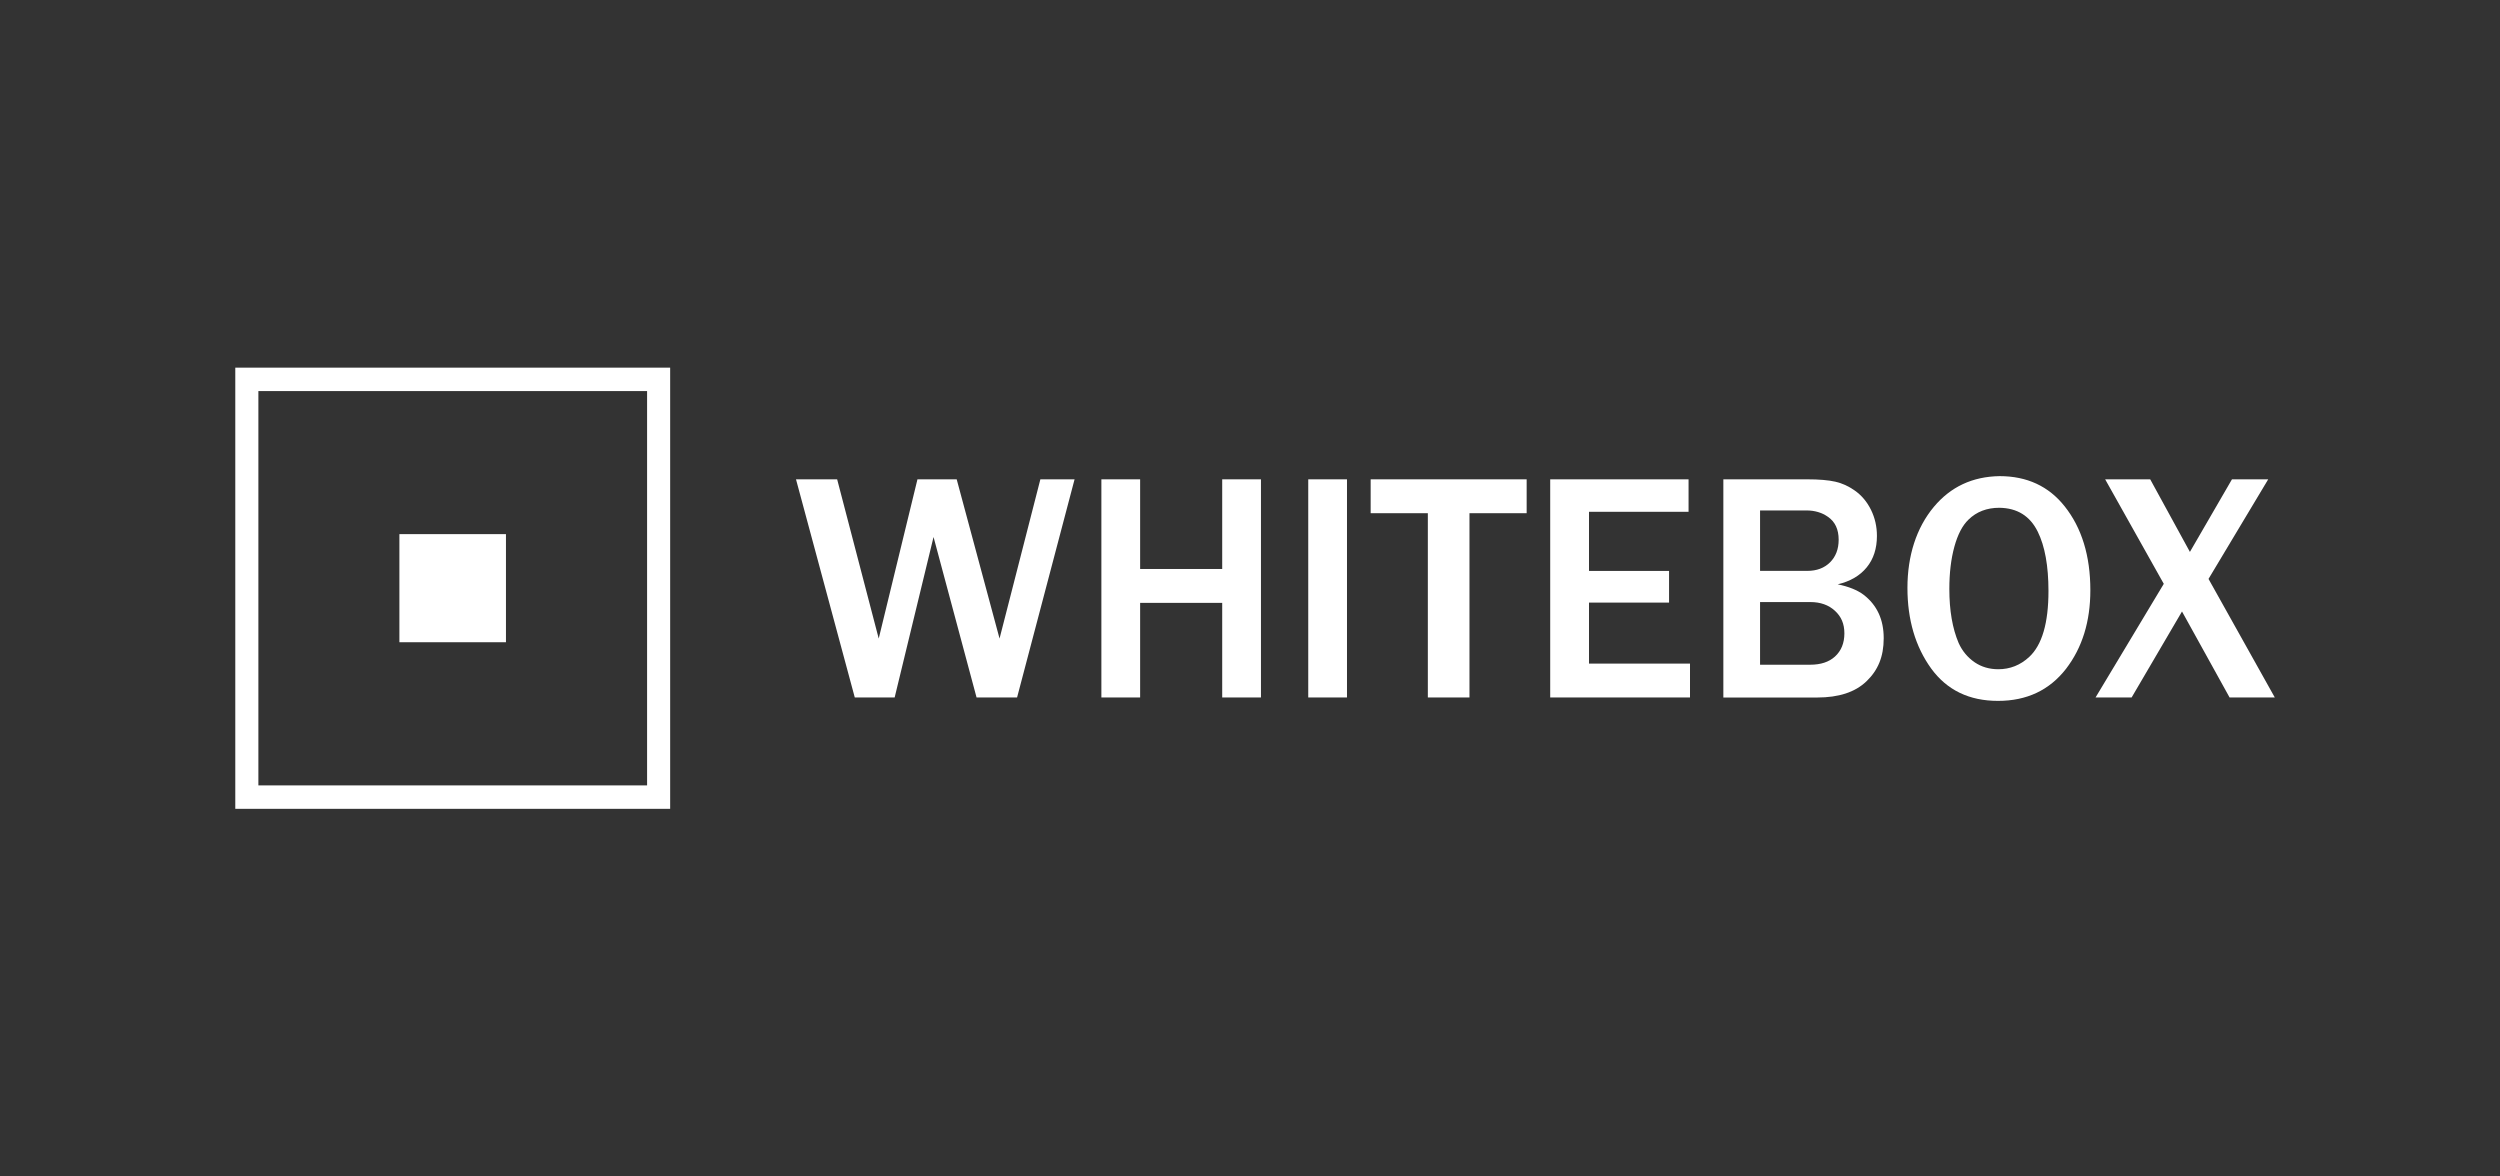
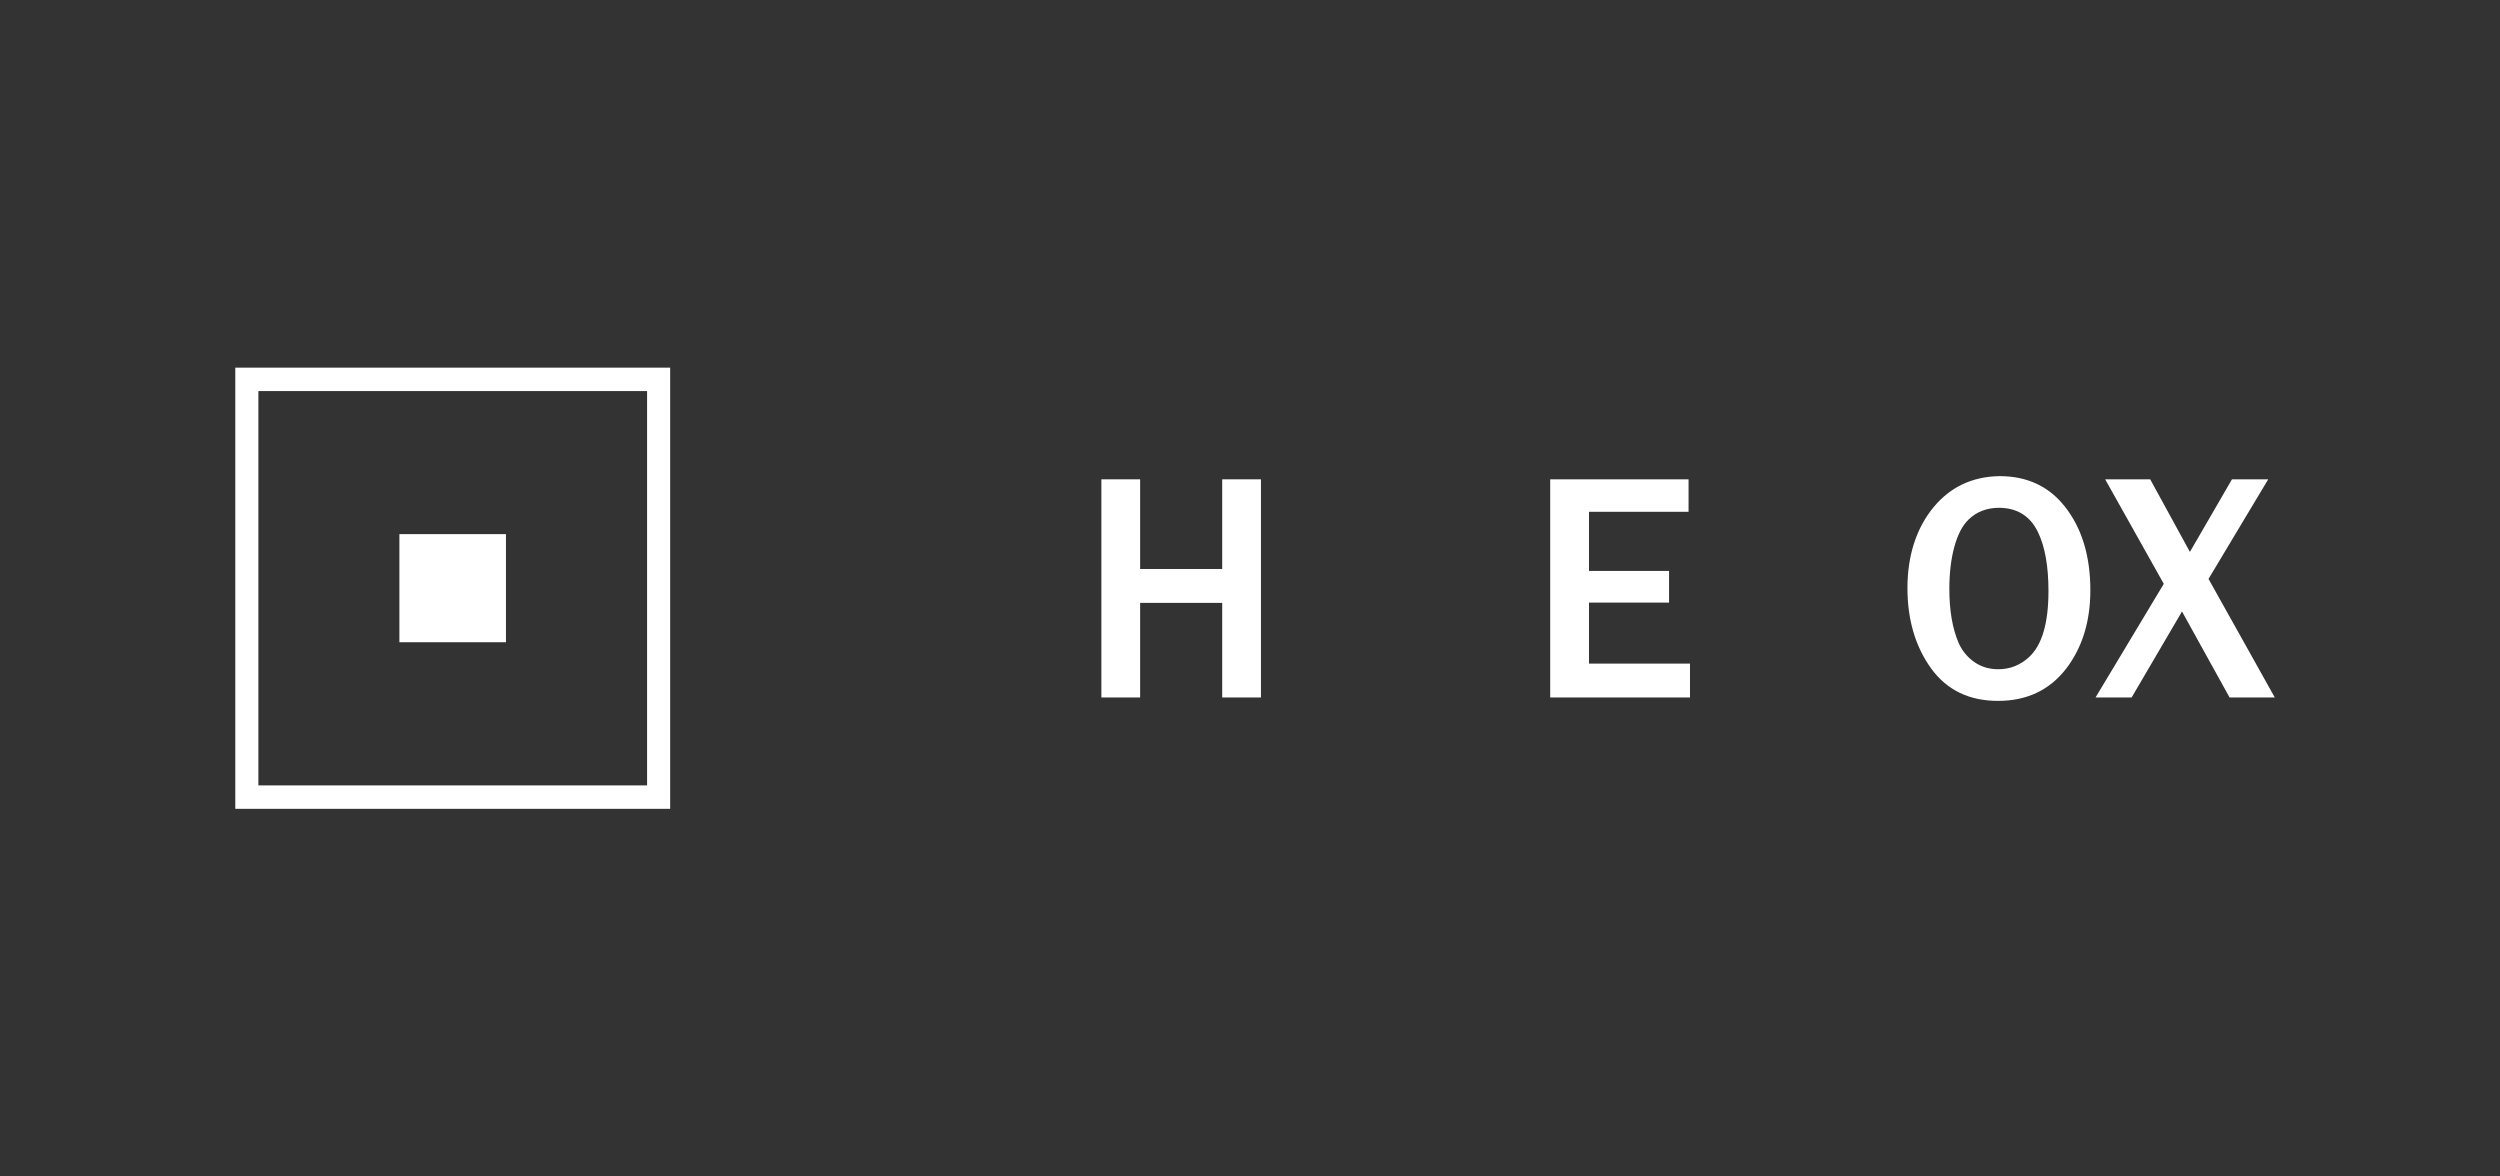
<svg xmlns="http://www.w3.org/2000/svg" width="170" height="80" viewBox="0 0 170 80" fill="none">
  <rect x="0" y="0" width="170" height="80" fill="#333333" stroke="none" />
  <path d="M16 25V55H45.571V25H16ZM44.002 53.407H17.57V26.593H44.002V53.407Z" fill="white" />
-   <path d="M34.405 36.321H27.159V43.672H34.405V36.321Z" fill="white" />
-   <path d="M73.071 32.594L69.161 47.428H66.406L63.481 36.516L60.836 47.428H58.125L54.128 32.594H56.926L59.753 43.421L62.387 32.594H65.055L67.969 43.421L70.745 32.594H73.071Z" fill="white" />
+   <path d="M34.405 36.321H27.159V43.672H34.405Z" fill="white" />
  <path d="M85.745 47.428H83.11V40.995H77.529V47.428H74.894V32.594H77.529V38.691H83.11V32.594H85.745V47.428Z" fill="white" />
-   <path d="M91.595 47.428H88.961V32.594H91.595V47.428Z" fill="white" />
-   <path d="M99.92 47.428H97.093V34.898H93.205V32.594H103.812V34.898H99.924V47.428H99.92Z" fill="white" />
  <path d="M114.916 47.428H105.414V32.594H114.822V34.802H108.052V38.824H113.496V40.977H108.052V45.127H114.92V47.431L114.916 47.428Z" fill="white" />
-   <path d="M117.188 47.428V32.594H122.885C123.699 32.594 124.339 32.649 124.807 32.756C125.276 32.863 125.712 33.066 126.119 33.353C126.592 33.685 126.959 34.124 127.228 34.669C127.496 35.215 127.631 35.805 127.631 36.442C127.631 37.298 127.402 38.009 126.94 38.577C126.479 39.145 125.821 39.532 124.964 39.734C125.705 39.886 126.294 40.121 126.722 40.442C127.638 41.146 128.092 42.13 128.092 43.399C128.092 44.667 127.7 45.581 126.915 46.333C126.152 47.067 125.036 47.431 123.572 47.431H117.188V47.428ZM119.684 38.82H122.896C123.539 38.82 124.055 38.625 124.444 38.238C124.833 37.851 125.029 37.338 125.029 36.7C125.029 35.996 124.786 35.48 124.302 35.145C123.888 34.853 123.398 34.71 122.834 34.71H119.684V38.816V38.82ZM119.684 45.201H123.092C123.808 45.201 124.368 45.017 124.775 44.648C125.204 44.258 125.418 43.73 125.418 43.071C125.418 42.411 125.204 41.928 124.775 41.533C124.346 41.139 123.79 40.94 123.103 40.94H119.684V45.201Z" fill="white" />
  <path d="M135.971 32.377C137.835 32.377 139.31 33.062 140.397 34.43C141.559 35.893 142.144 37.795 142.144 40.136C142.144 42.26 141.596 44.037 140.495 45.474C139.365 46.93 137.824 47.66 135.865 47.66C133.907 47.66 132.395 46.93 131.323 45.463C130.244 43.97 129.706 42.142 129.706 39.974C129.706 37.806 130.306 35.897 131.505 34.463C132.642 33.103 134.128 32.406 135.971 32.377ZM135.949 34.529C135.106 34.529 134.408 34.798 133.859 35.333C133.445 35.731 133.125 36.347 132.896 37.18C132.668 38.013 132.555 38.971 132.555 40.048C132.555 41.511 132.766 42.735 133.187 43.723C133.431 44.265 133.794 44.704 134.281 45.039C134.746 45.353 135.28 45.508 135.887 45.508C136.686 45.508 137.388 45.227 137.987 44.671C138.859 43.86 139.296 42.367 139.296 40.192C139.296 38.481 139.052 37.139 138.569 36.159C138.042 35.086 137.17 34.544 135.956 34.529H135.949Z" fill="white" />
  <path d="M154.685 47.428H151.611L148.376 41.581L144.95 47.428H142.497L147.137 39.701L143.151 32.594H146.214L148.914 37.53L151.774 32.594H154.238L150.179 39.366L154.688 47.431L154.685 47.428Z" fill="white" />
</svg>